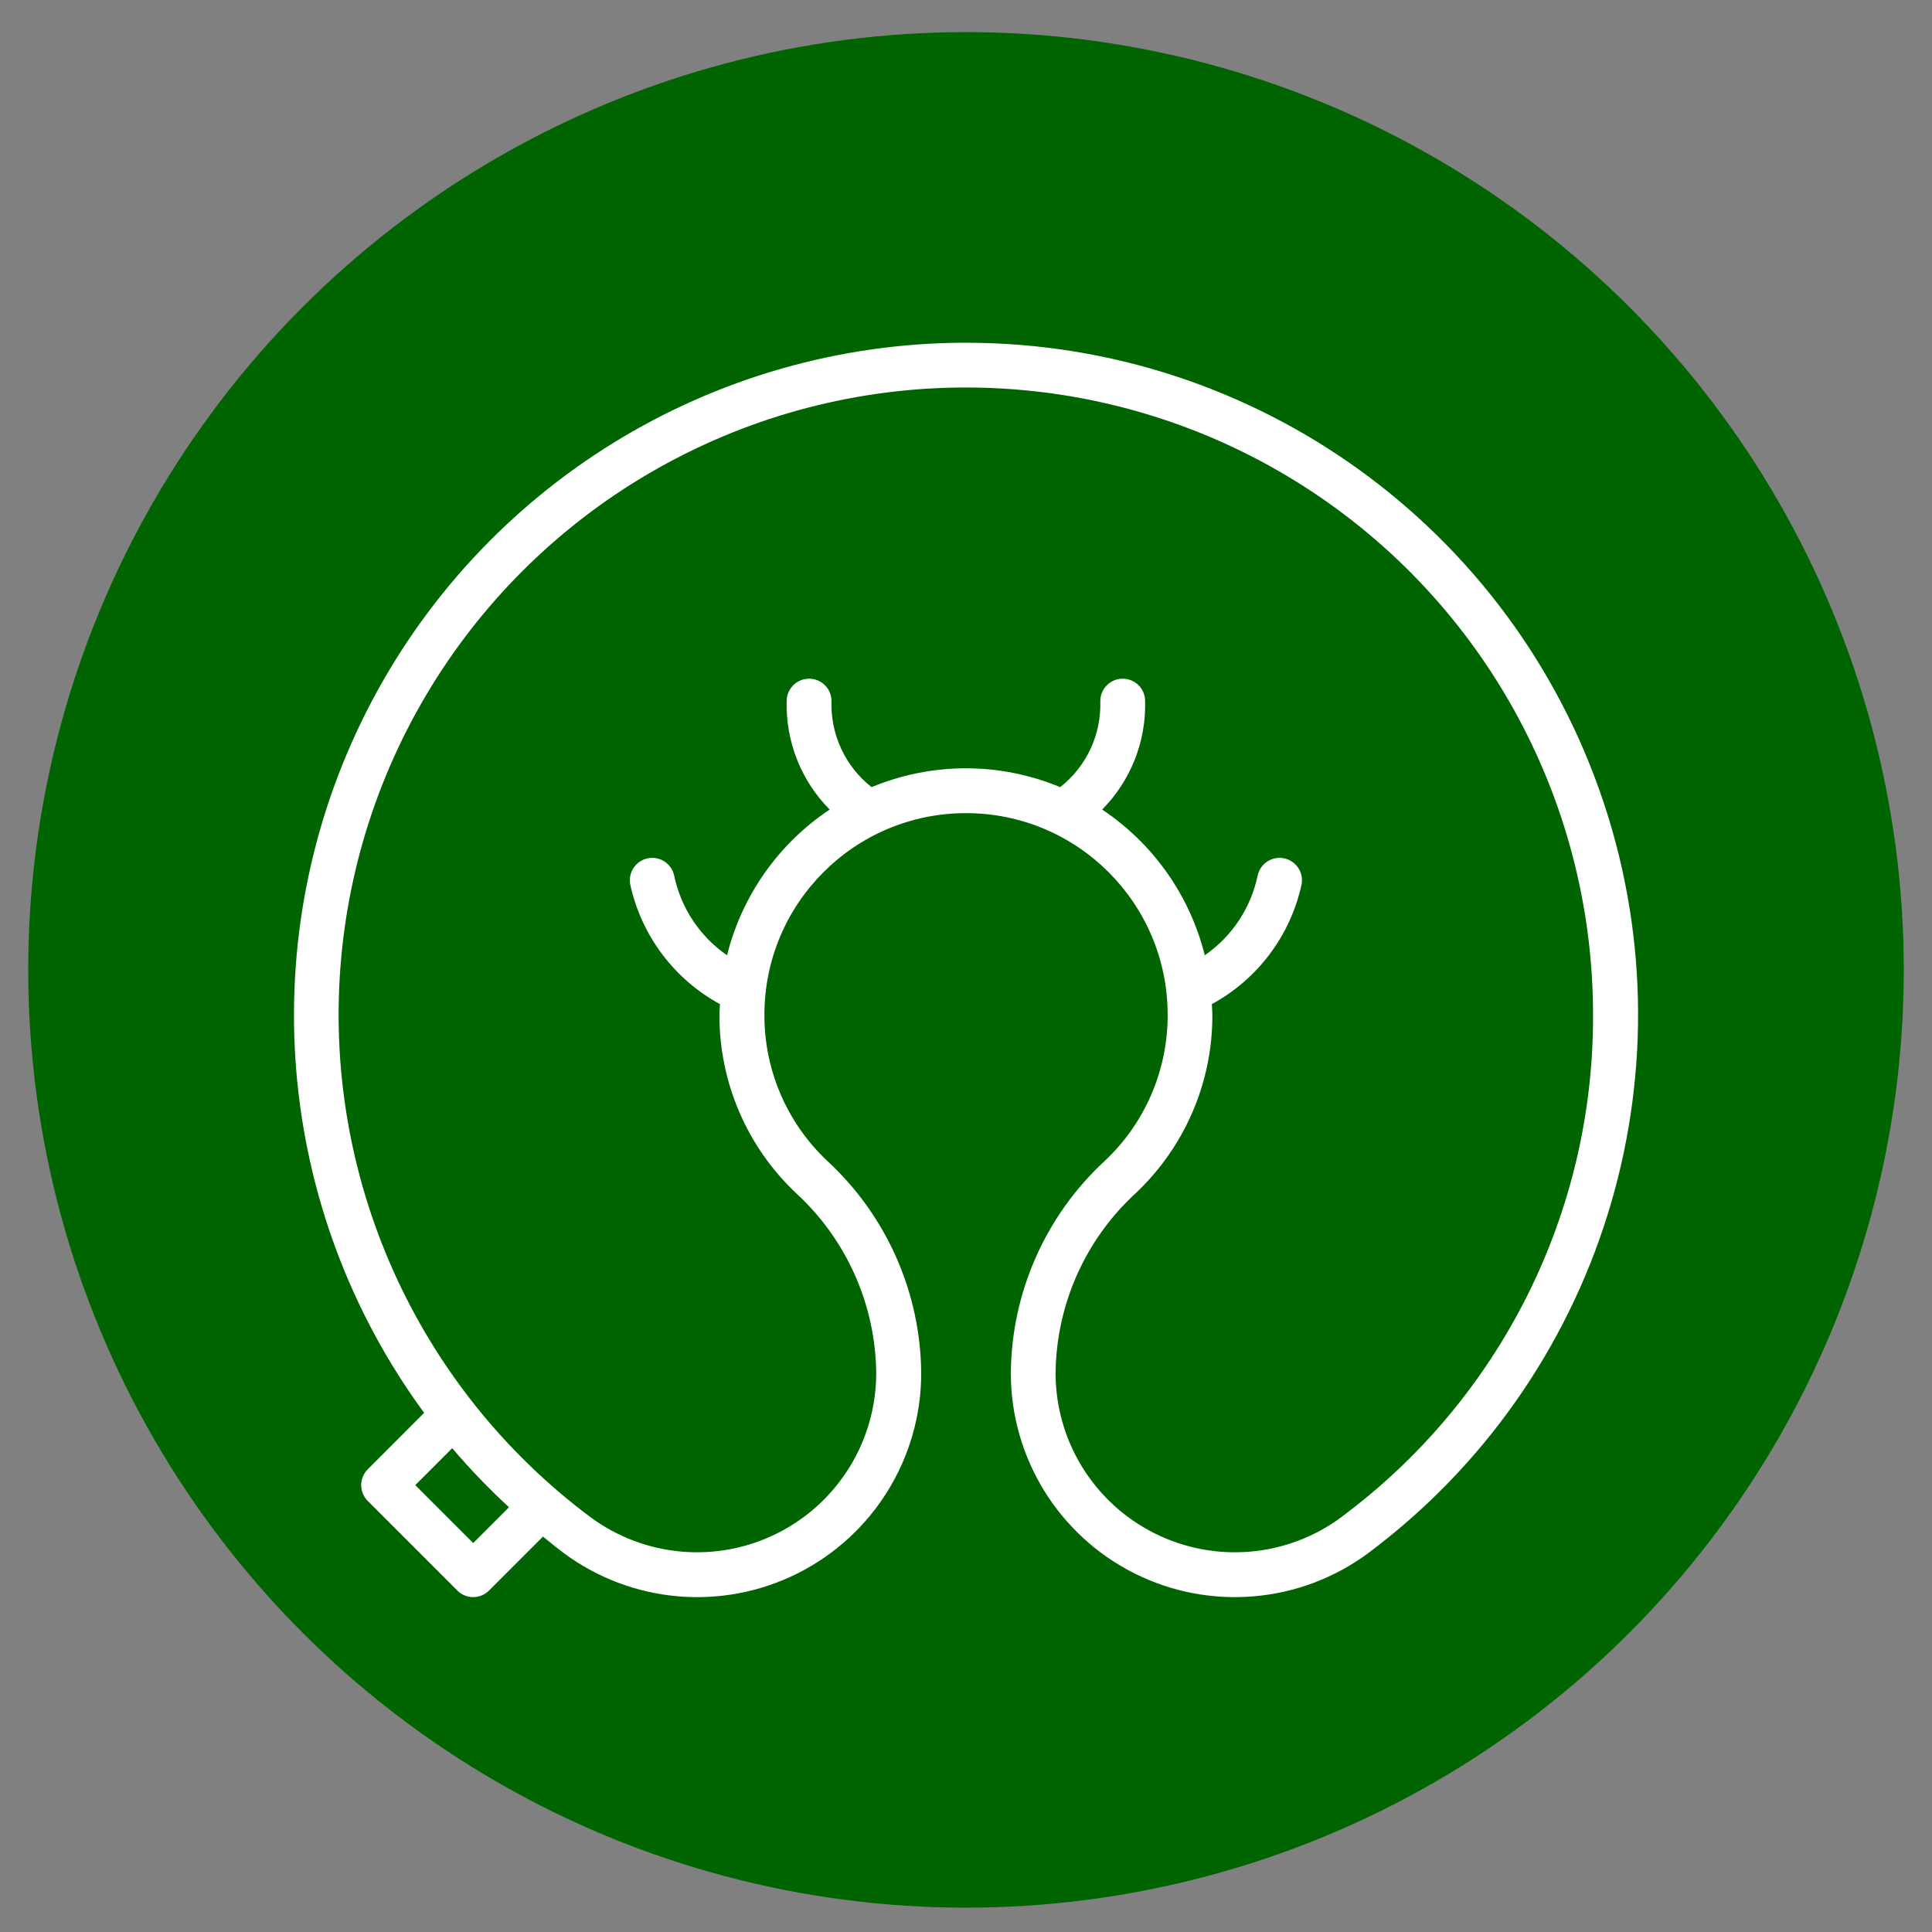
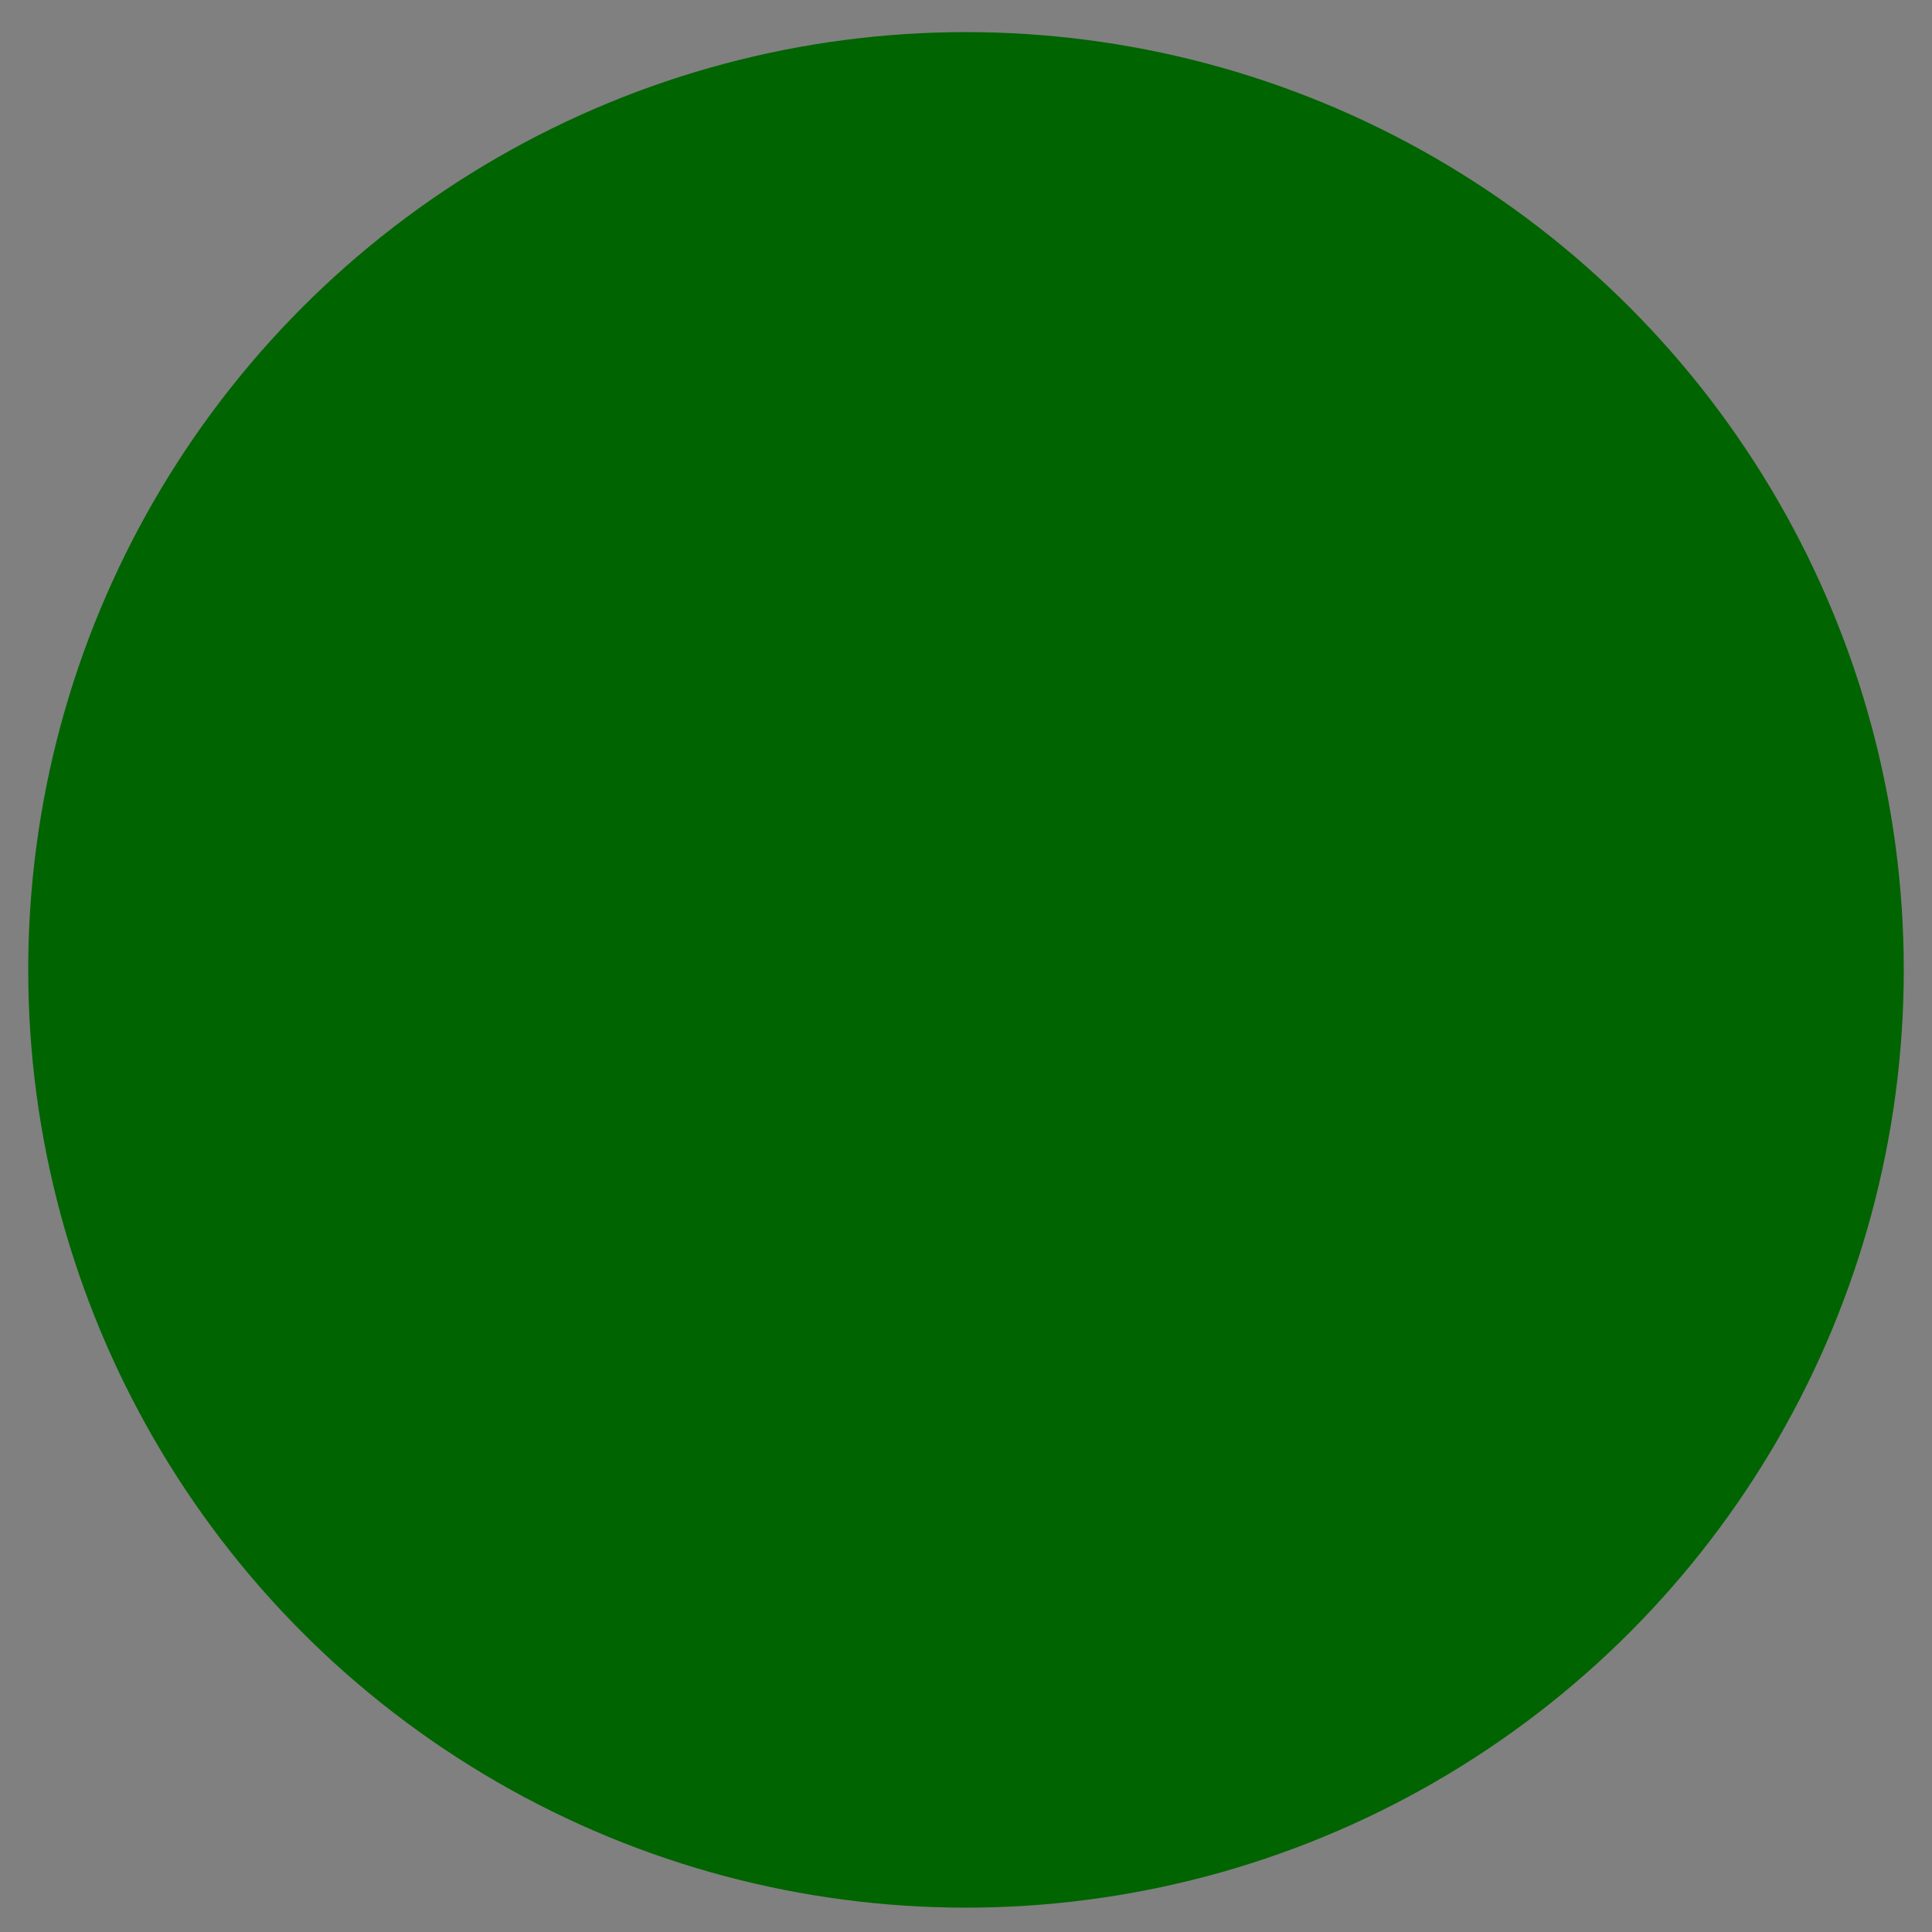
<svg xmlns="http://www.w3.org/2000/svg" id="Icons" viewBox="0 0 512 512">
  <rect x="0" y="0" width="512" height="512" fill="#808080" stroke="none" />
  <defs>
    <style>
      .cls-1 {
        fill: #fff;
      }

      .cls-2 {
        fill: #006400;
      }
    </style>
  </defs>
  <g id="Travel">
    <circle class="cls-2" cx="256" cy="257.03" r="248.52" />
-     <path class="cls-1" d="M256,90.82c-67.13.05-128.54,37.82-158.87,97.72-30.33,59.89-24.42,131.75,15.27,185.88l-14.94,14.95c-1.11,1.11-1.74,2.62-1.74,4.2s.63,3.08,1.74,4.2l23.74,23.74c1.11,1.11,2.62,1.74,4.2,1.74s3.08-.63,4.2-1.74l14.3-14.3c1.81,1.47,3.61,2.95,5.49,4.36,18.01,13.36,42.01,15.43,62.04,5.36,20.03-10.07,32.68-30.57,32.7-52.99-.16-21.41-9.18-41.8-24.92-56.31-10.66-10.04-16.69-24.06-16.63-38.71,0-29.51,23.92-53.43,53.43-53.43s53.43,23.92,53.43,53.43c.05,14.65-5.97,28.67-16.64,38.71-15.74,14.52-24.76,34.9-24.92,56.31.02,22.42,12.67,42.92,32.7,52.99,20.03,10.07,44.03,8,62.04-5.36,61.44-45.92,86.58-126.03,62.39-198.82-24.2-72.8-92.29-121.92-169-121.92h0ZM125.4,408.92l-15.35-15.35,9.79-9.79c4.7,5.52,9.72,10.75,15.05,15.66l-9.48,9.48ZM355.49,402.05c-14.41,10.67-33.59,12.31-49.61,4.25-16.01-8.06-26.12-24.44-26.14-42.37.17-18.15,7.85-35.42,21.22-47.71,13.04-12.28,20.4-29.41,20.33-47.32,0-.94-.1-1.86-.14-2.79,12.14-6.61,20.81-18.16,23.77-31.66.31-1.54,0-3.15-.88-4.46-.87-1.31-2.23-2.22-3.78-2.53-1.54-.31-3.15,0-4.46.88-1.31.87-2.22,2.23-2.53,3.78-1.8,8.54-6.81,16.07-13.99,21.04-3.94-15.81-13.64-29.58-27.2-38.62,7.56-7.63,11.67-18.01,11.39-28.74,0-3.28-2.66-5.94-5.94-5.94s-5.94,2.66-5.94,5.94c.29,8.86-3.66,17.33-10.63,22.8-16-6.66-33.98-6.65-49.98,0-6.97-5.48-10.92-13.94-10.62-22.8,0-3.28-2.66-5.94-5.94-5.94s-5.94,2.66-5.94,5.94c-.28,10.73,3.83,21.11,11.39,28.74-13.56,9.04-23.25,22.81-27.2,38.62-7.18-4.97-12.19-12.49-13.99-21.04-.31-1.55-1.22-2.9-2.53-3.78-1.31-.87-2.91-1.19-4.46-.88-1.55.31-2.9,1.22-3.78,2.53-.87,1.31-1.19,2.91-.88,4.46,2.96,13.5,11.63,25.05,23.77,31.66-.04.93-.14,1.85-.14,2.79-.07,17.91,7.3,35.04,20.33,47.32,13.37,12.28,21.05,29.56,21.22,47.71-.02,17.93-10.13,34.31-26.14,42.37-16.01,8.06-35.2,6.42-49.61-4.25-46.17-34.5-71.17-90.45-66.07-147.86,5.1-57.41,39.57-108.07,91.1-133.89,51.52-25.82,112.75-23.1,161.79,7.17,49.04,30.28,78.89,83.8,78.89,141.43.21,52.47-24.56,101.91-66.72,133.15h0ZM355.49,402.05" />
  </g>
</svg>